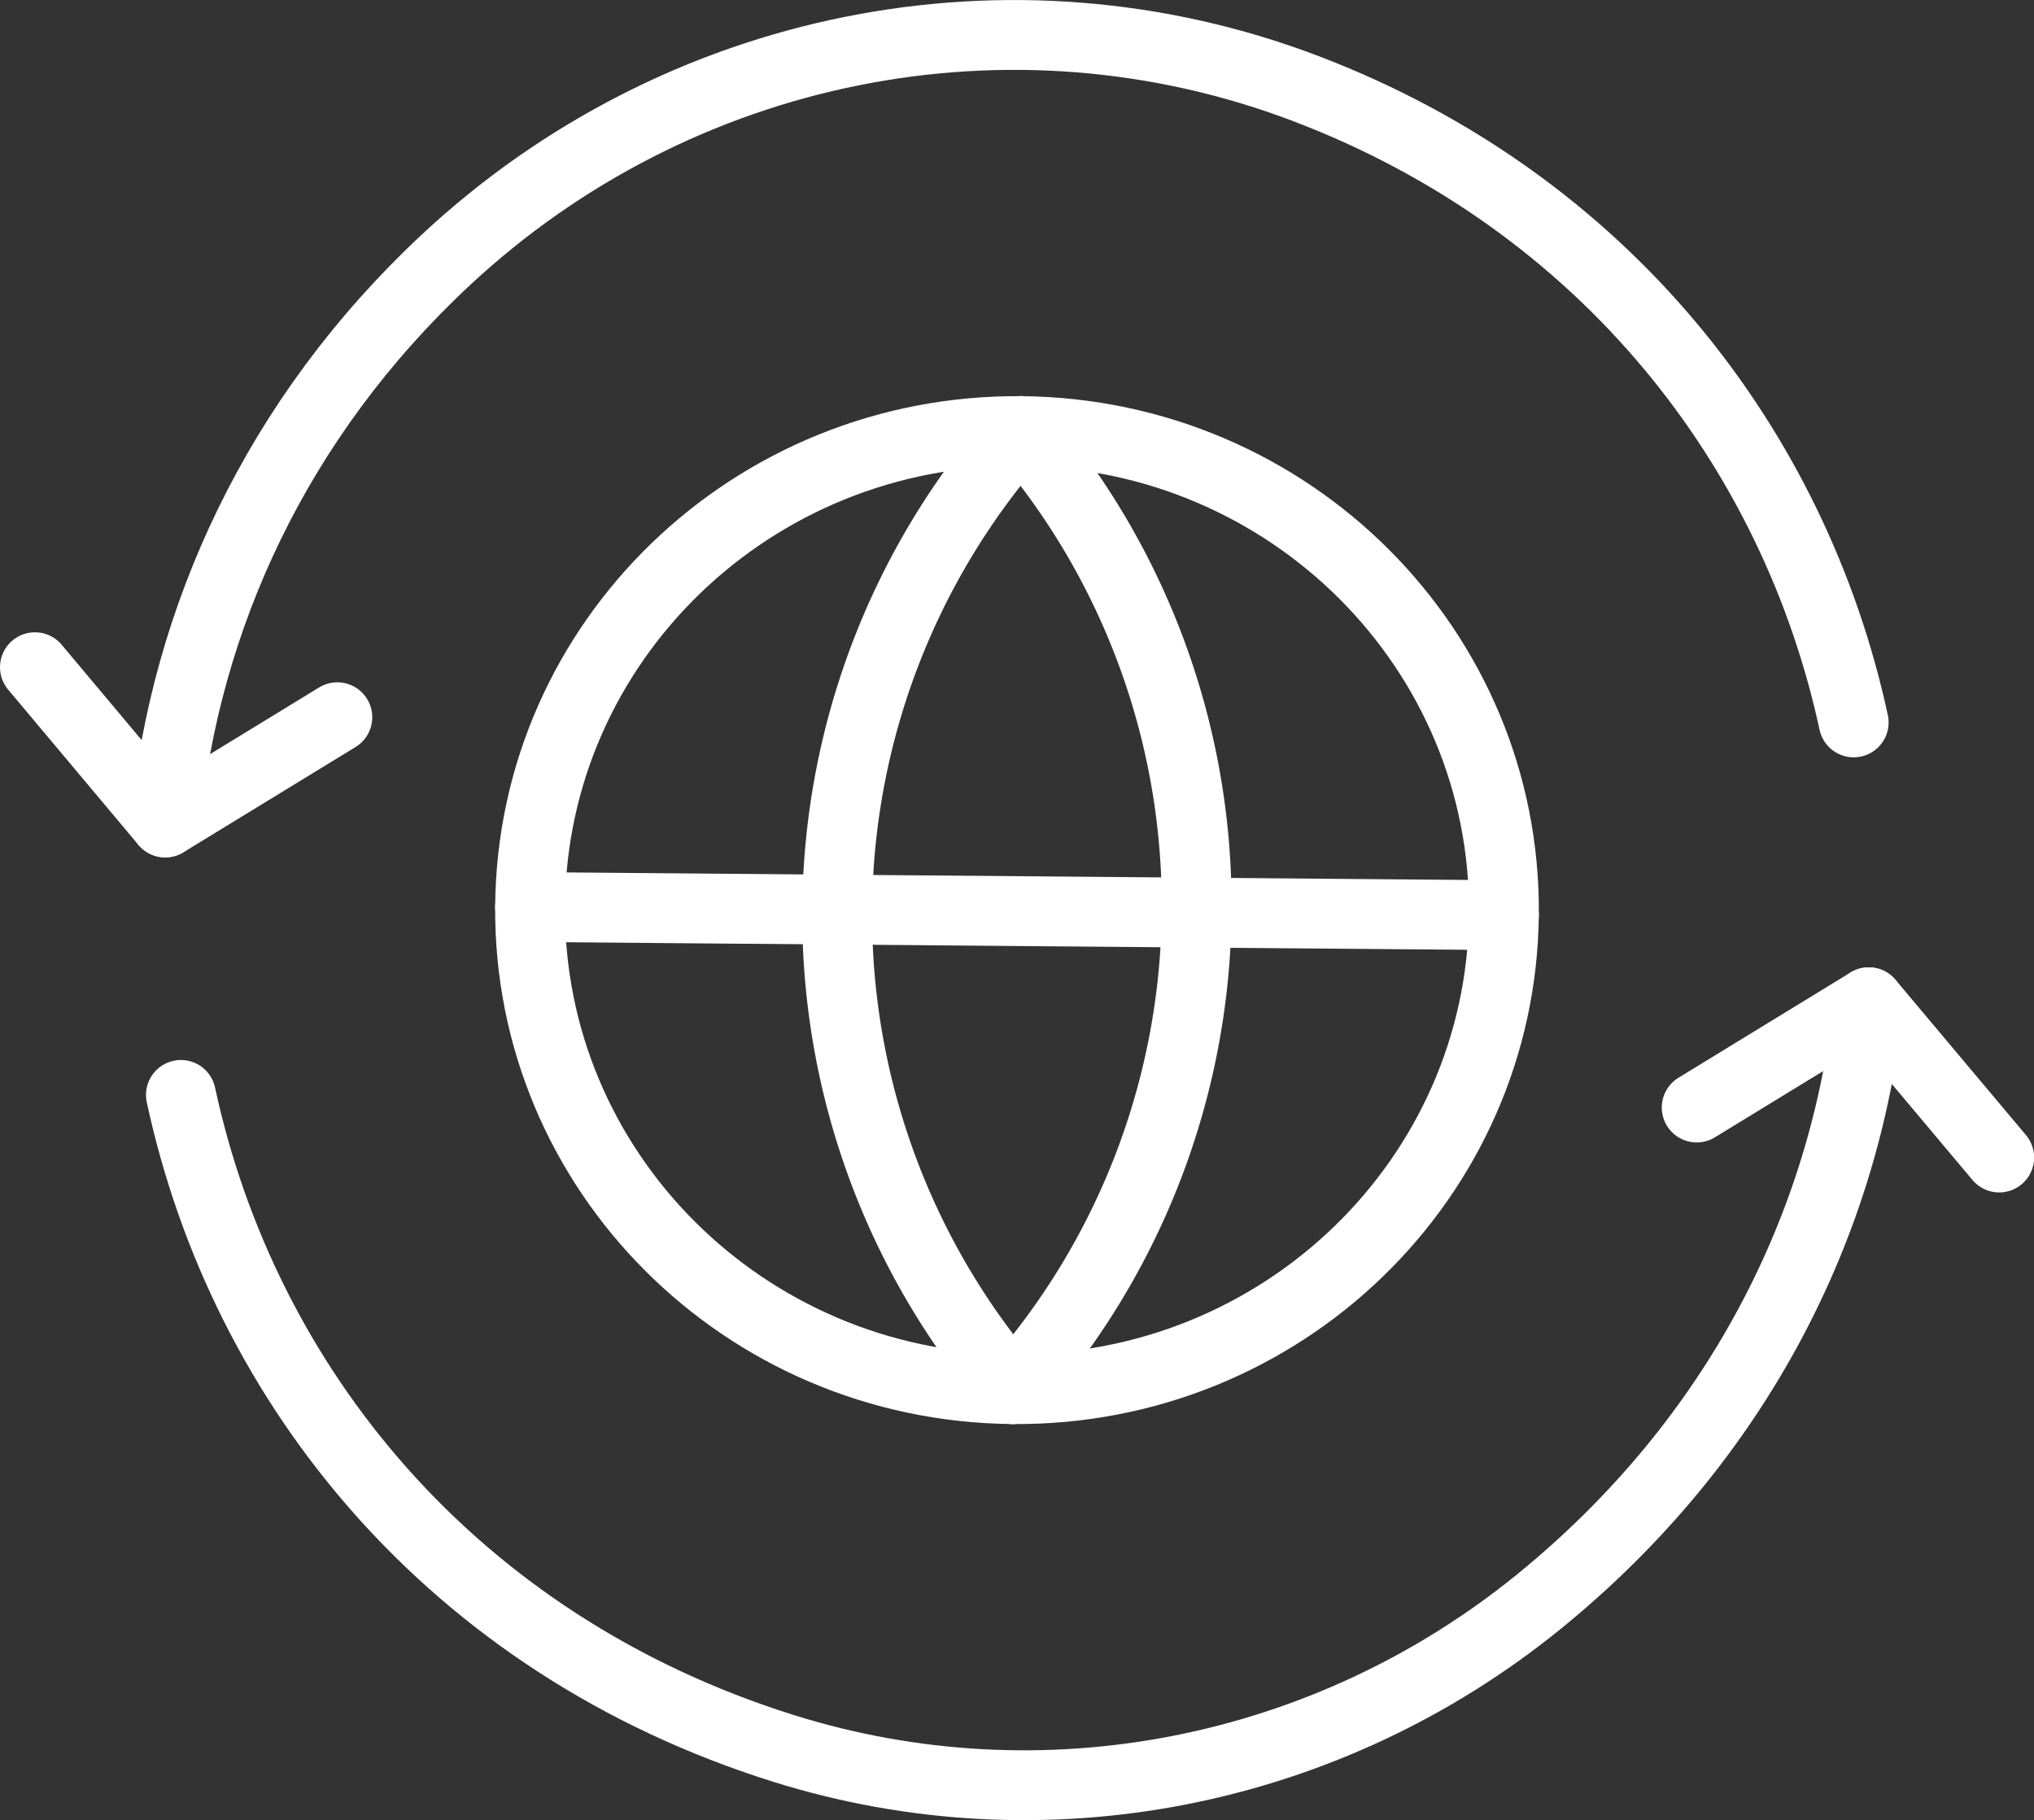
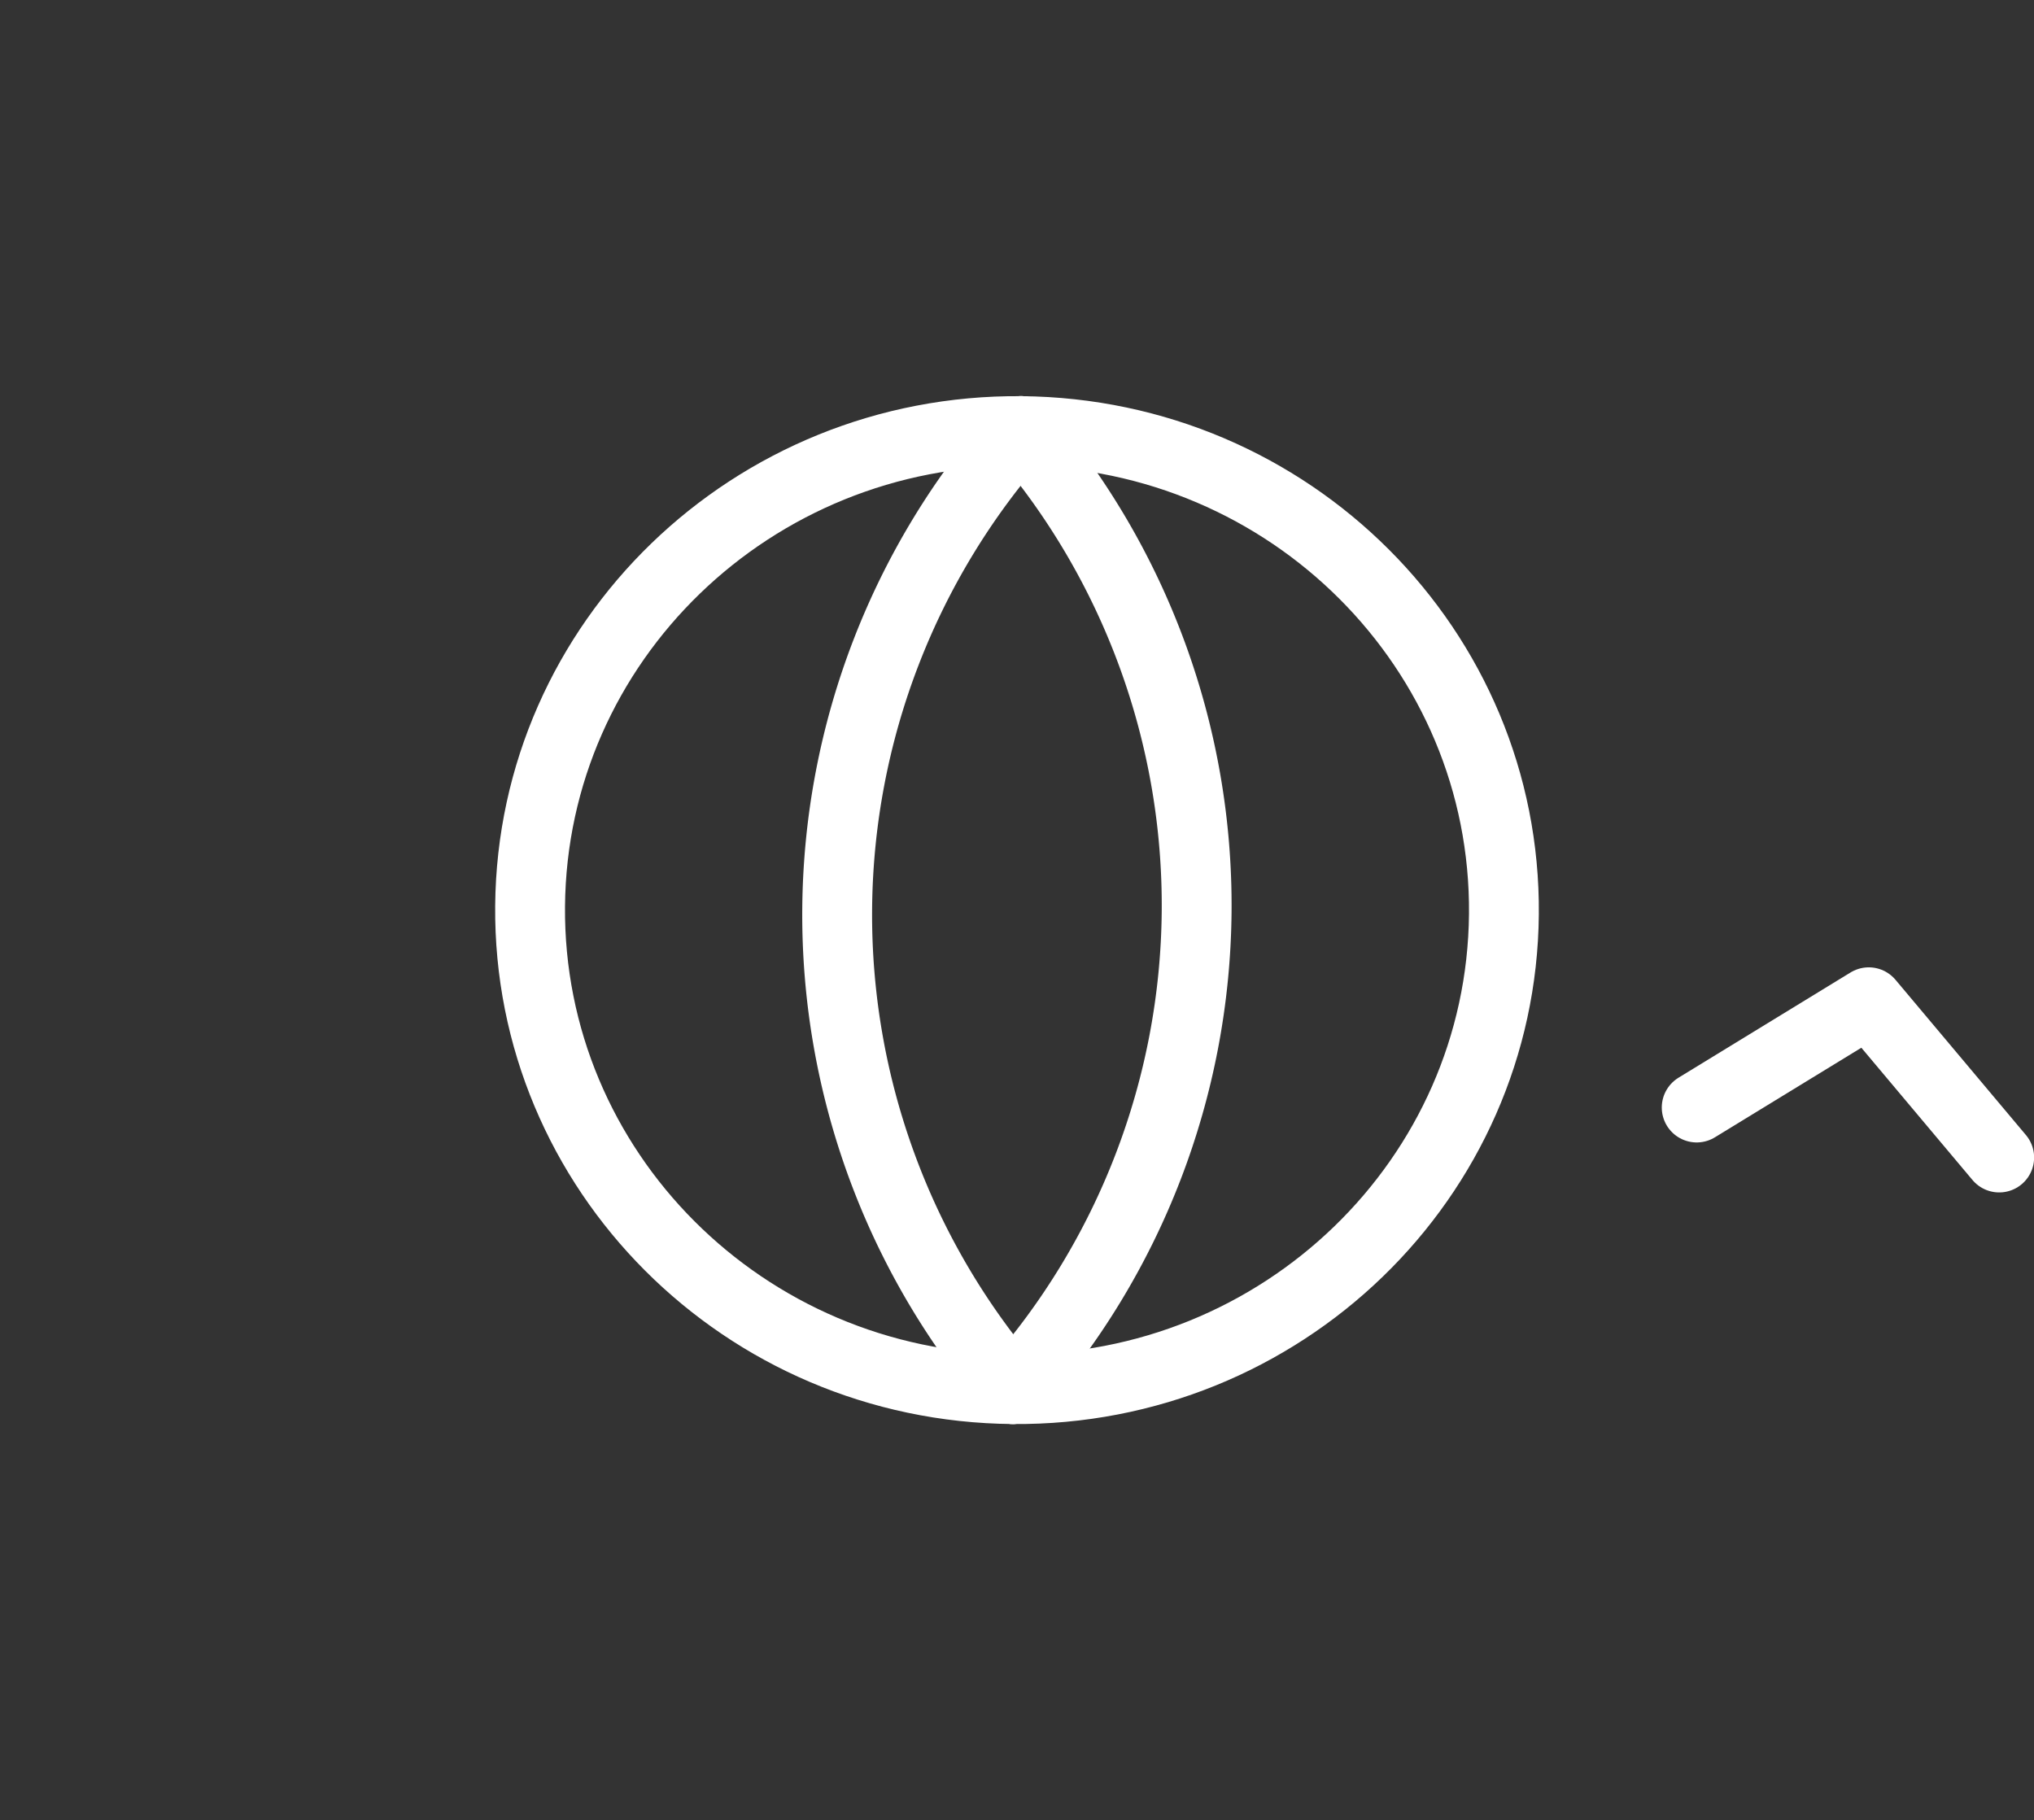
<svg xmlns="http://www.w3.org/2000/svg" viewBox="0 0 698.96 625.48">
  <rect x="0" y="0" width="698.96" height="625.48" fill="#333333" stroke="none" />
  <defs>
    <style>.cls-1{fill:none;stroke:#fff;stroke-linecap:round;stroke-linejoin:round;stroke-width:24px;}</style>
  </defs>
  <g data-sanitized-data-name="Capa 2" data-name="Capa 2" id="Capa_2">
    <g data-sanitized-data-name="Capa 1" data-name="Capa 1" id="Capa_1-2">
      <g id="g2491">
        <g id="g2497">
          <path d="M516.8,314.13c-.78,90.92-76.33,164-168.74,163.23s-166.68-75.1-165.9-166,76.33-164,168.74-163.22S517.59,223.22,516.8,314.13Z" class="cls-1" id="path2499" />
        </g>
        <g id="g2501">
          <path d="M348.07,477.35a250.39,250.39,0,0,0,2.84-329.23" class="cls-1" id="path2503" />
        </g>
        <g id="g2505">
          <path d="M348,477.35a250.38,250.38,0,0,1,2.83-329.23" class="cls-1" id="path2507" />
        </g>
        <g id="g2509">
-           <path d="M182.16,311.7l334.64,2.79" class="cls-1" id="path2511" />
-         </g>
+           </g>
        <g id="g2513">
          <path d="M583.05,380.59l59.13-36.17L687,397.77" class="cls-1" id="path2515" />
        </g>
        <g id="g2517">
-           <path d="M115.92,246.47,56.78,282.64,12,229.28" class="cls-1" id="path2519" />
-         </g>
+           </g>
        <g id="g2521">
-           <path d="M56.78,282.63c6.83-70,38.15-138.93,96.41-193.3C232.91,15,347.33-8.15,448.69,30.43,551.74,69.66,616.64,154.14,637,248.25" class="cls-1" id="path2523" />
-         </g>
+           </g>
        <g id="g2525">
-           <path d="M642.18,344.42c-8,75.71-44.65,150-113.13,205.79-73,59.43-170.53,78.65-259.9,50.59C155.18,565,83.63,476,62.17,376.26" class="cls-1" id="path2527" />
-         </g>
+           </g>
      </g>
    </g>
  </g>
</svg>